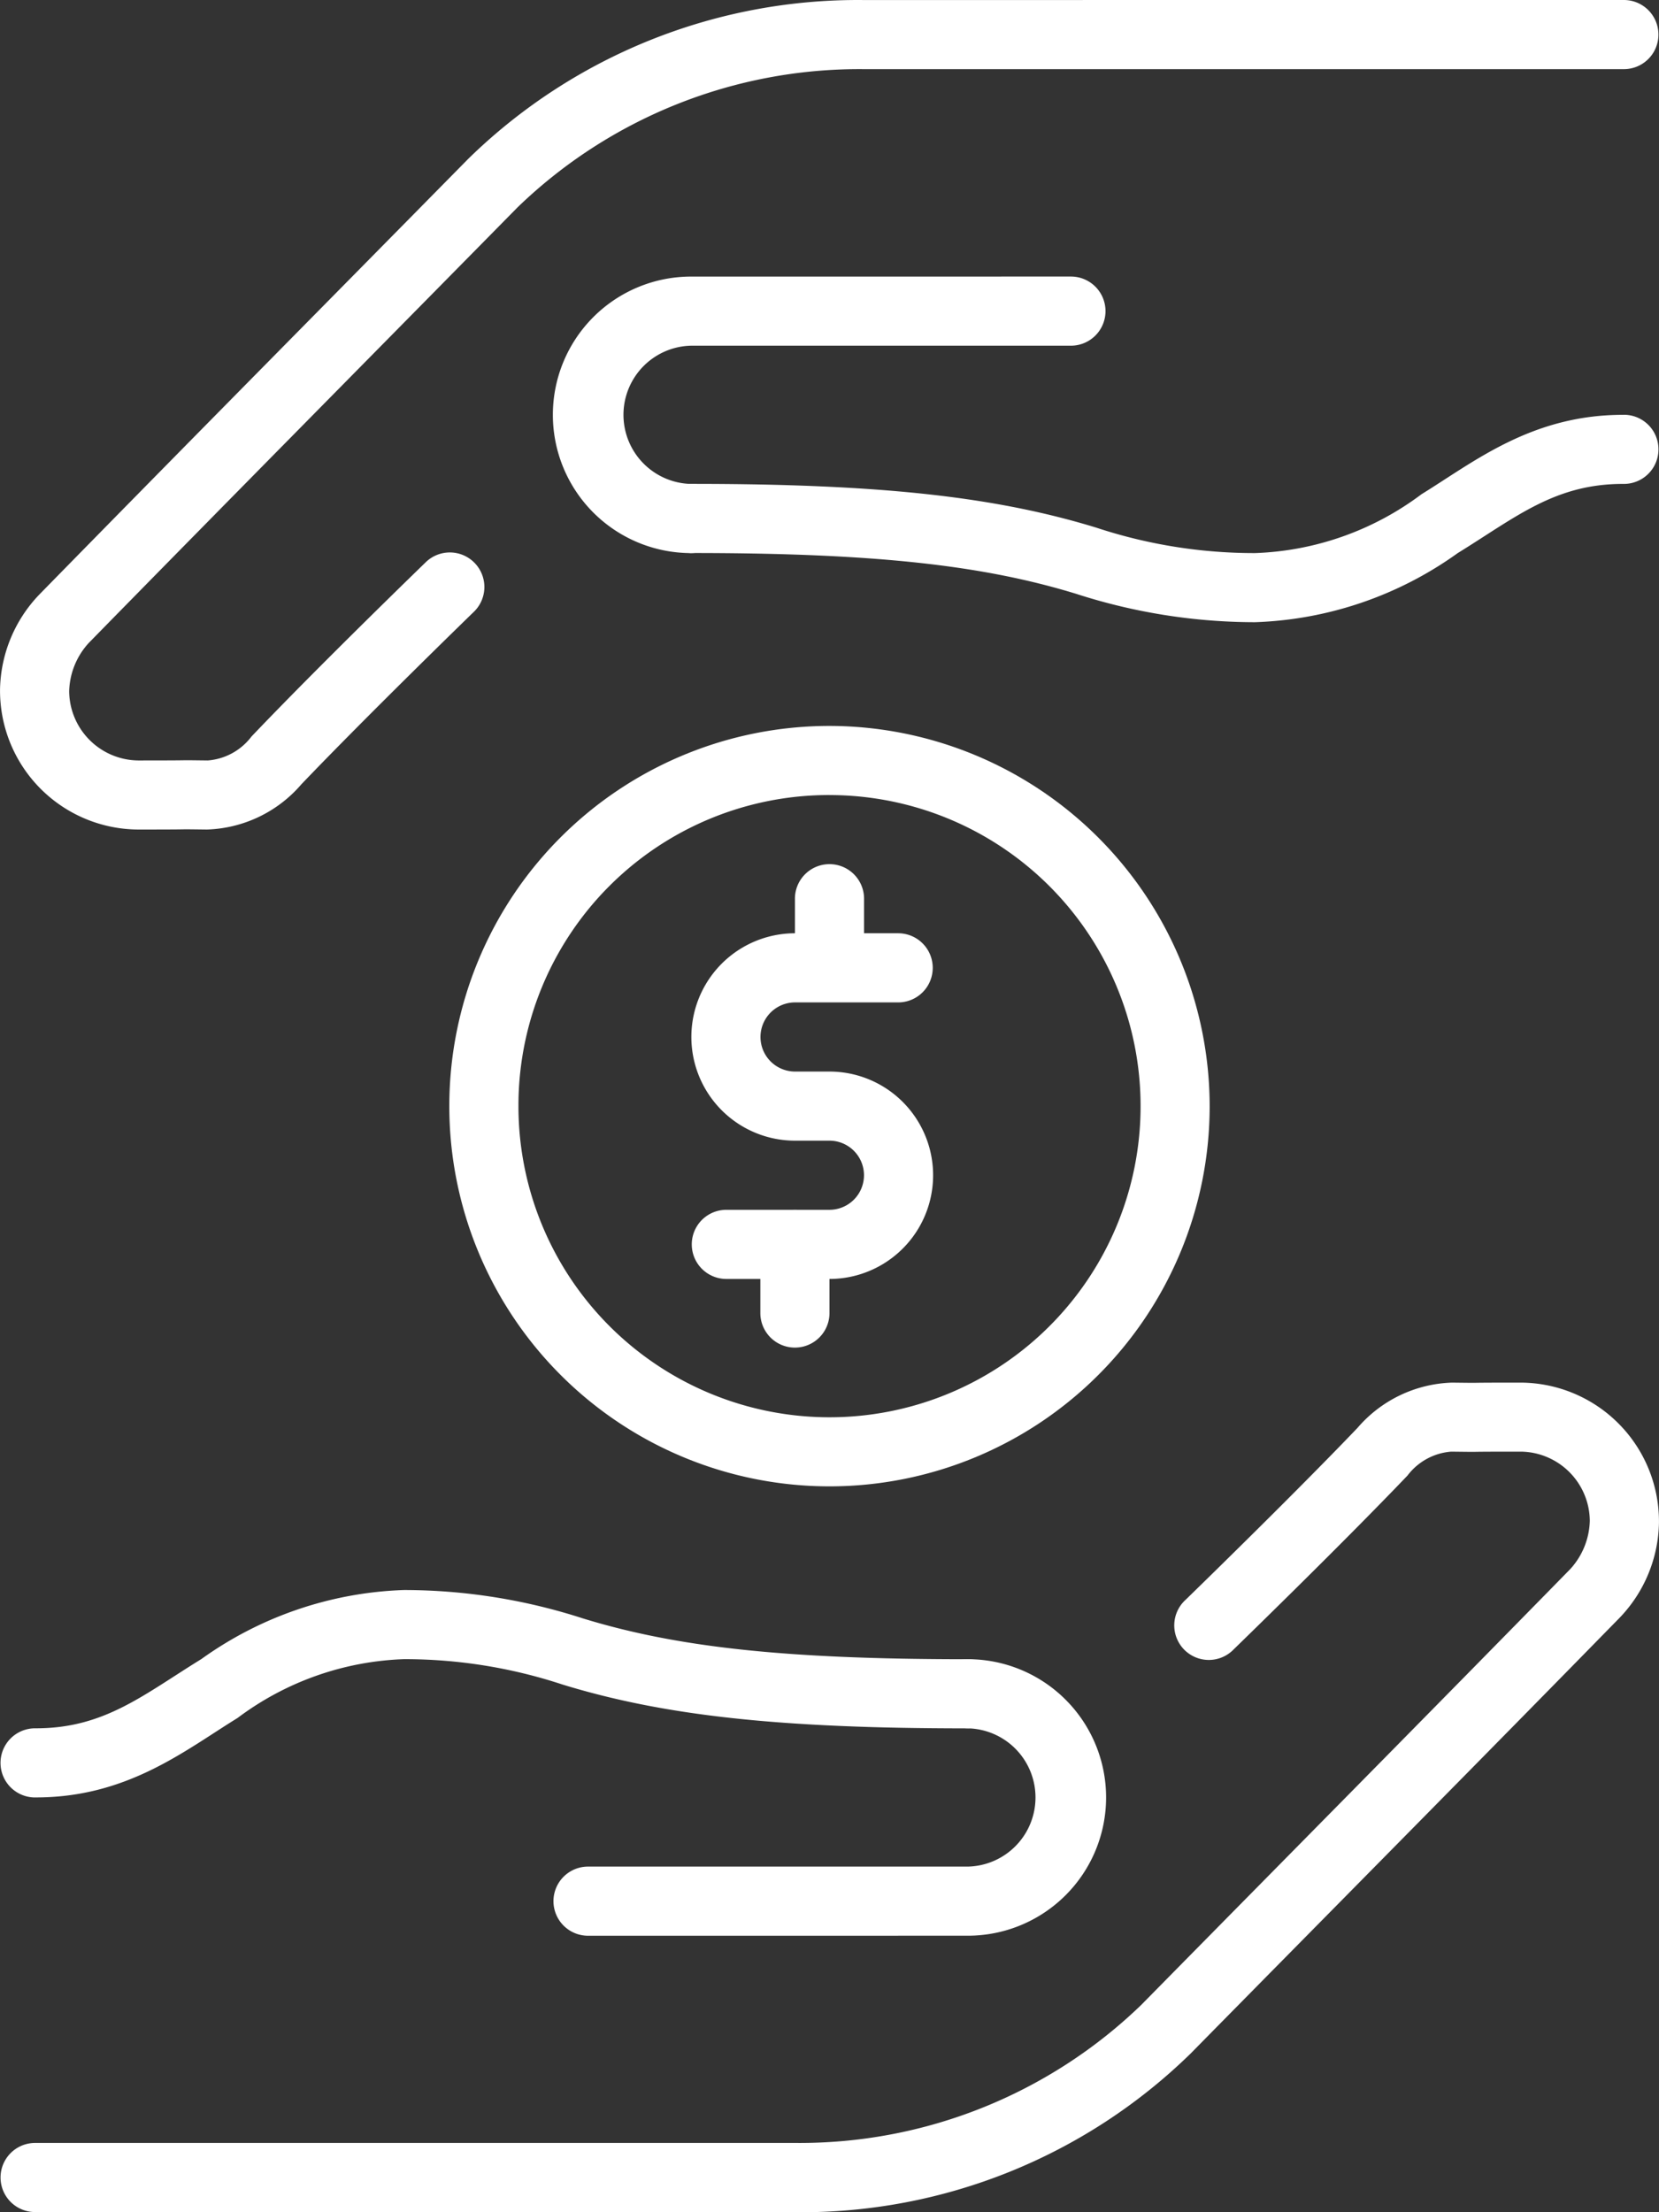
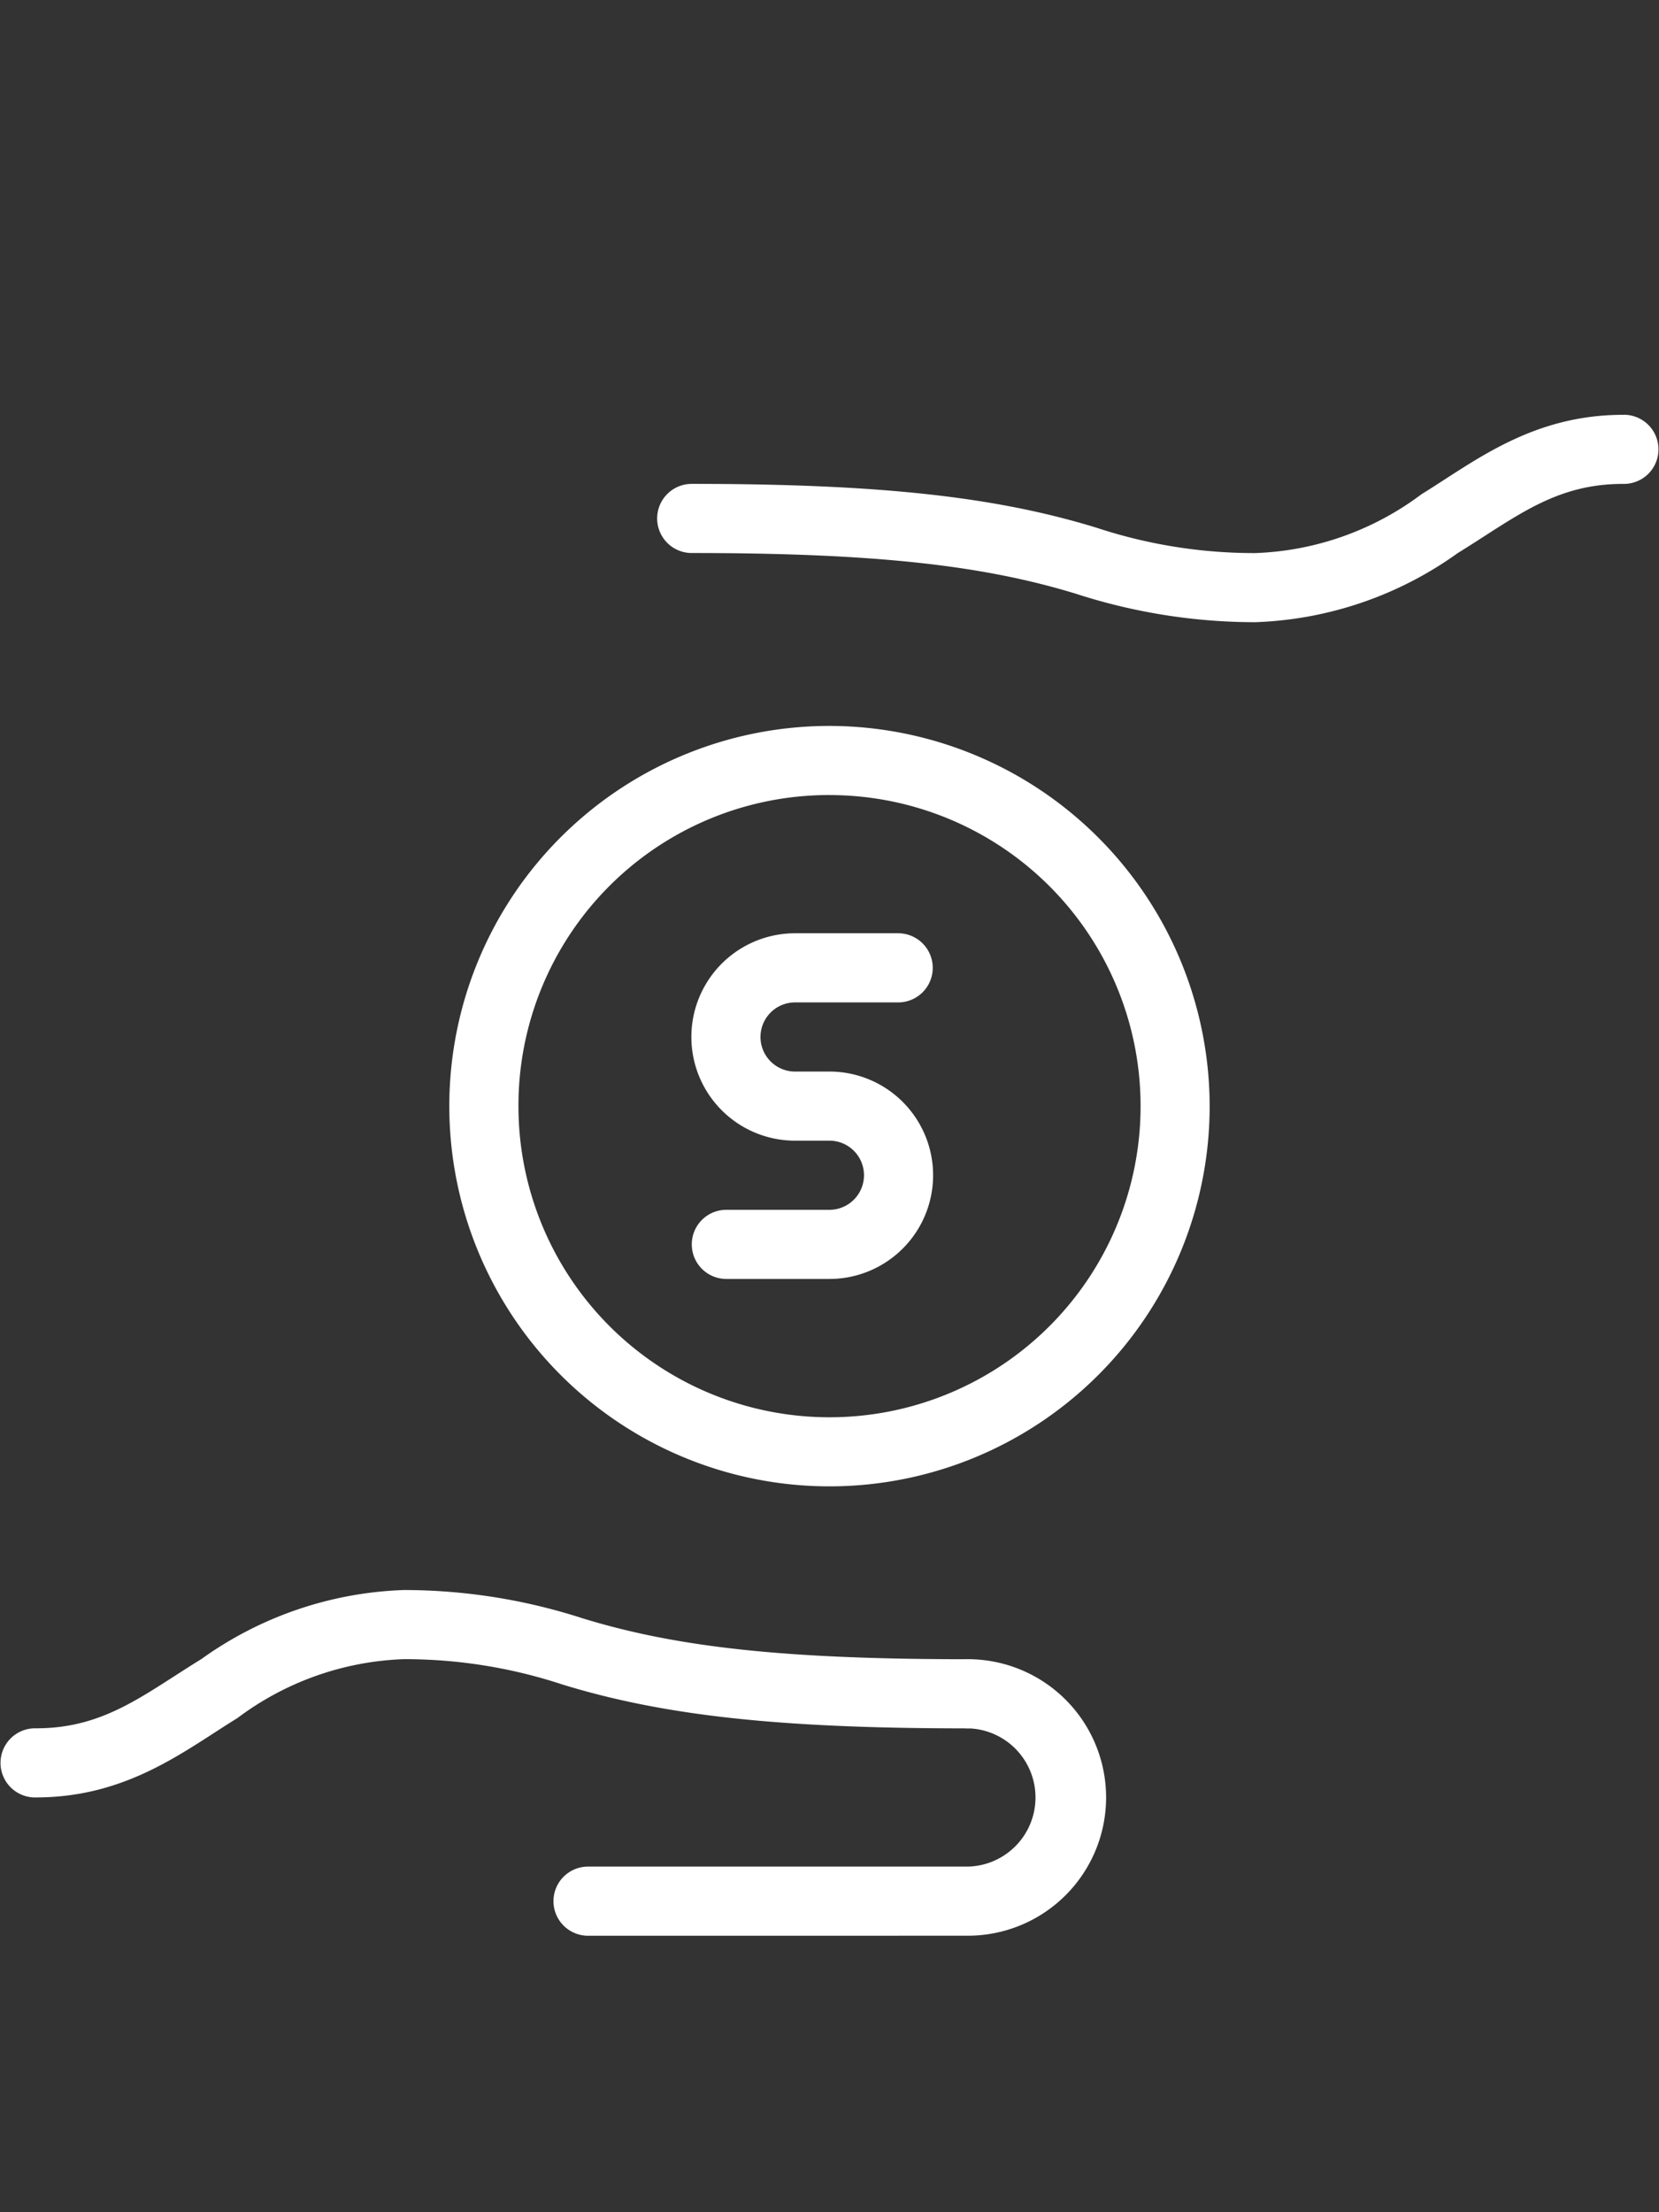
<svg xmlns="http://www.w3.org/2000/svg" width="51.375" height="68.5" viewBox="0 0 51.375 68.5">
  <rect x="0" y="0" width="51.375" height="68.5" fill="#333333" stroke="none" />
  <g id="noun-affordability-3451776" transform="translate(-140.007 0.007)">
    <path id="Path_27074" data-name="Path 27074" d="M318.244,236.249a3.211,3.211,0,0,0,0,6.422h1.064a1.07,1.07,0,0,1,0,2.141h-3.192a1.07,1.07,0,1,0,0,2.141h3.192a3.211,3.211,0,0,0,0-6.422h-1.064a1.07,1.07,0,0,1,0-2.141h3.193a1.07,1.07,0,1,0,0-2.141Z" transform="translate(-153.616 -207.358)" fill="#fff" />
-     <path id="Path_27075" data-name="Path 27075" d="M342.319,218.749a1.07,1.07,0,0,0-1.054,1.085v2.11a1.07,1.07,0,1,0,2.141,0v-2.11a1.071,1.071,0,0,0-1.087-1.085Z" transform="translate(-176.641 -191.998)" fill="#fff" />
-     <path id="Path_27076" data-name="Path 27076" d="M333.56,306.249a1.07,1.07,0,0,0-1.054,1.085v2.111a1.07,1.07,0,1,0,2.141,0v-2.111a1.07,1.07,0,0,0-1.087-1.085Z" transform="translate(-168.953 -268.795)" fill="#fff" />
    <path id="Path_27077" data-name="Path 27077" d="M265.537,183.76a11.773,11.773,0,1,0,11.773,11.773A11.789,11.789,0,0,0,265.537,183.76Zm0,2.141a9.633,9.633,0,1,1-9.632,9.633A9.616,9.616,0,0,1,265.537,185.9Z" transform="translate(-99.843 -161.289)" fill="#fff" />
-     <path id="Path_27078" data-name="Path 27078" d="M166.737-.006a17.251,17.251,0,0,0-12.22,4.914c-4.426,4.495-8.871,8.984-13.285,13.493a4.354,4.354,0,0,0-1.218,2.943v.05a4.3,4.3,0,0,0,4.278,4.285c2.144,0,.86-.015,2.127,0a4.019,4.019,0,0,0,2.926-1.4c2.041-2.135,5.322-5.322,5.322-5.322a1.07,1.07,0,1,0-1.488-1.537S149.895,20.6,147.8,22.8a1.875,1.875,0,0,1-1.354.74c-1.267-.015-.018,0-2.153,0a2.161,2.161,0,0,1-2.138-2.145,2.3,2.3,0,0,1,.608-1.495c4.408-4.5,8.852-8.991,13.28-13.489a15.224,15.224,0,0,1,10.7-4.277H190.3a1.07,1.07,0,1,0,0-2.141Z" transform="translate(-0.006 0)" fill="#fff" />
-     <path id="Path_27079" data-name="Path 27079" d="M284.292,70a4.281,4.281,0,0,0,0,8.562h0a1.07,1.07,0,1,0,0-2.141,2.141,2.141,0,0,1,0-4.281h11.762a1.07,1.07,0,1,0,0-2.141Z" transform="translate(-122.883 -61.443)" fill="#fff" />
    <path id="Path_27080" data-name="Path 27080" d="M336.231,105c-2.853-.011-4.64,1.454-6.271,2.458a9.1,9.1,0,0,1-5.159,1.823,15.6,15.6,0,0,1-4.914-.788c-3.138-.961-6.7-1.355-12.527-1.355h0a1.07,1.07,0,1,0,0,2.141c5.727,0,9.037.386,11.9,1.262a18.025,18.025,0,0,0,5.541.88,11.409,11.409,0,0,0,6.279-2.139c1.8-1.109,3.01-2.151,5.142-2.143h0a1.07,1.07,0,1,0,.01-2.141Z" transform="translate(-145.932 -92.162)" fill="#fff" />
-     <path id="Path_27081" data-name="Path 27081" d="M164.657,375.688a17.253,17.253,0,0,0,12.221-4.914c4.426-4.495,8.871-8.984,13.285-13.493a4.354,4.354,0,0,0,1.218-2.943h0v-.05A4.3,4.3,0,0,0,187.1,350c-2.144,0-.86.015-2.127,0a4.019,4.019,0,0,0-2.926,1.4c-2.041,2.136-5.322,5.322-5.322,5.322h0a1.07,1.07,0,1,0,1.488,1.536s3.284-3.186,5.381-5.381a1.875,1.875,0,0,1,1.354-.74c1.267.015.018,0,2.153,0a2.161,2.161,0,0,1,2.138,2.145,2.3,2.3,0,0,1-.608,1.495c-4.408,4.5-8.852,8.991-13.28,13.489a15.224,15.224,0,0,1-10.7,4.277H141.094a1.07,1.07,0,1,0,0,2.14Z" transform="translate(0 -307.195)" fill="#fff" />
    <path id="Path_27082" data-name="Path 27082" d="M292.87,428.562a4.281,4.281,0,0,0,0-8.562,1.07,1.07,0,1,0,0,2.141,2.141,2.141,0,0,1,0,4.281H281.108a1.07,1.07,0,1,0,0,2.141Z" transform="translate(-122.891 -368.631)" fill="#fff" />
    <path id="Path_27083" data-name="Path 27083" d="M141.116,408.918c2.853.011,4.64-1.454,6.271-2.458a9.1,9.1,0,0,1,5.159-1.823,15.605,15.605,0,0,1,4.914.788c3.138.961,6.7,1.355,12.527,1.355h0a1.07,1.07,0,1,0,0-2.141c-5.728,0-9.037-.386-11.9-1.263a18.024,18.024,0,0,0-5.541-.88,11.409,11.409,0,0,0-6.279,2.139c-1.8,1.109-3.01,2.151-5.142,2.143h0a1.07,1.07,0,1,0-.011,2.141Z" transform="translate(-0.026 -353.269)" fill="#fff" />
  </g>
</svg>